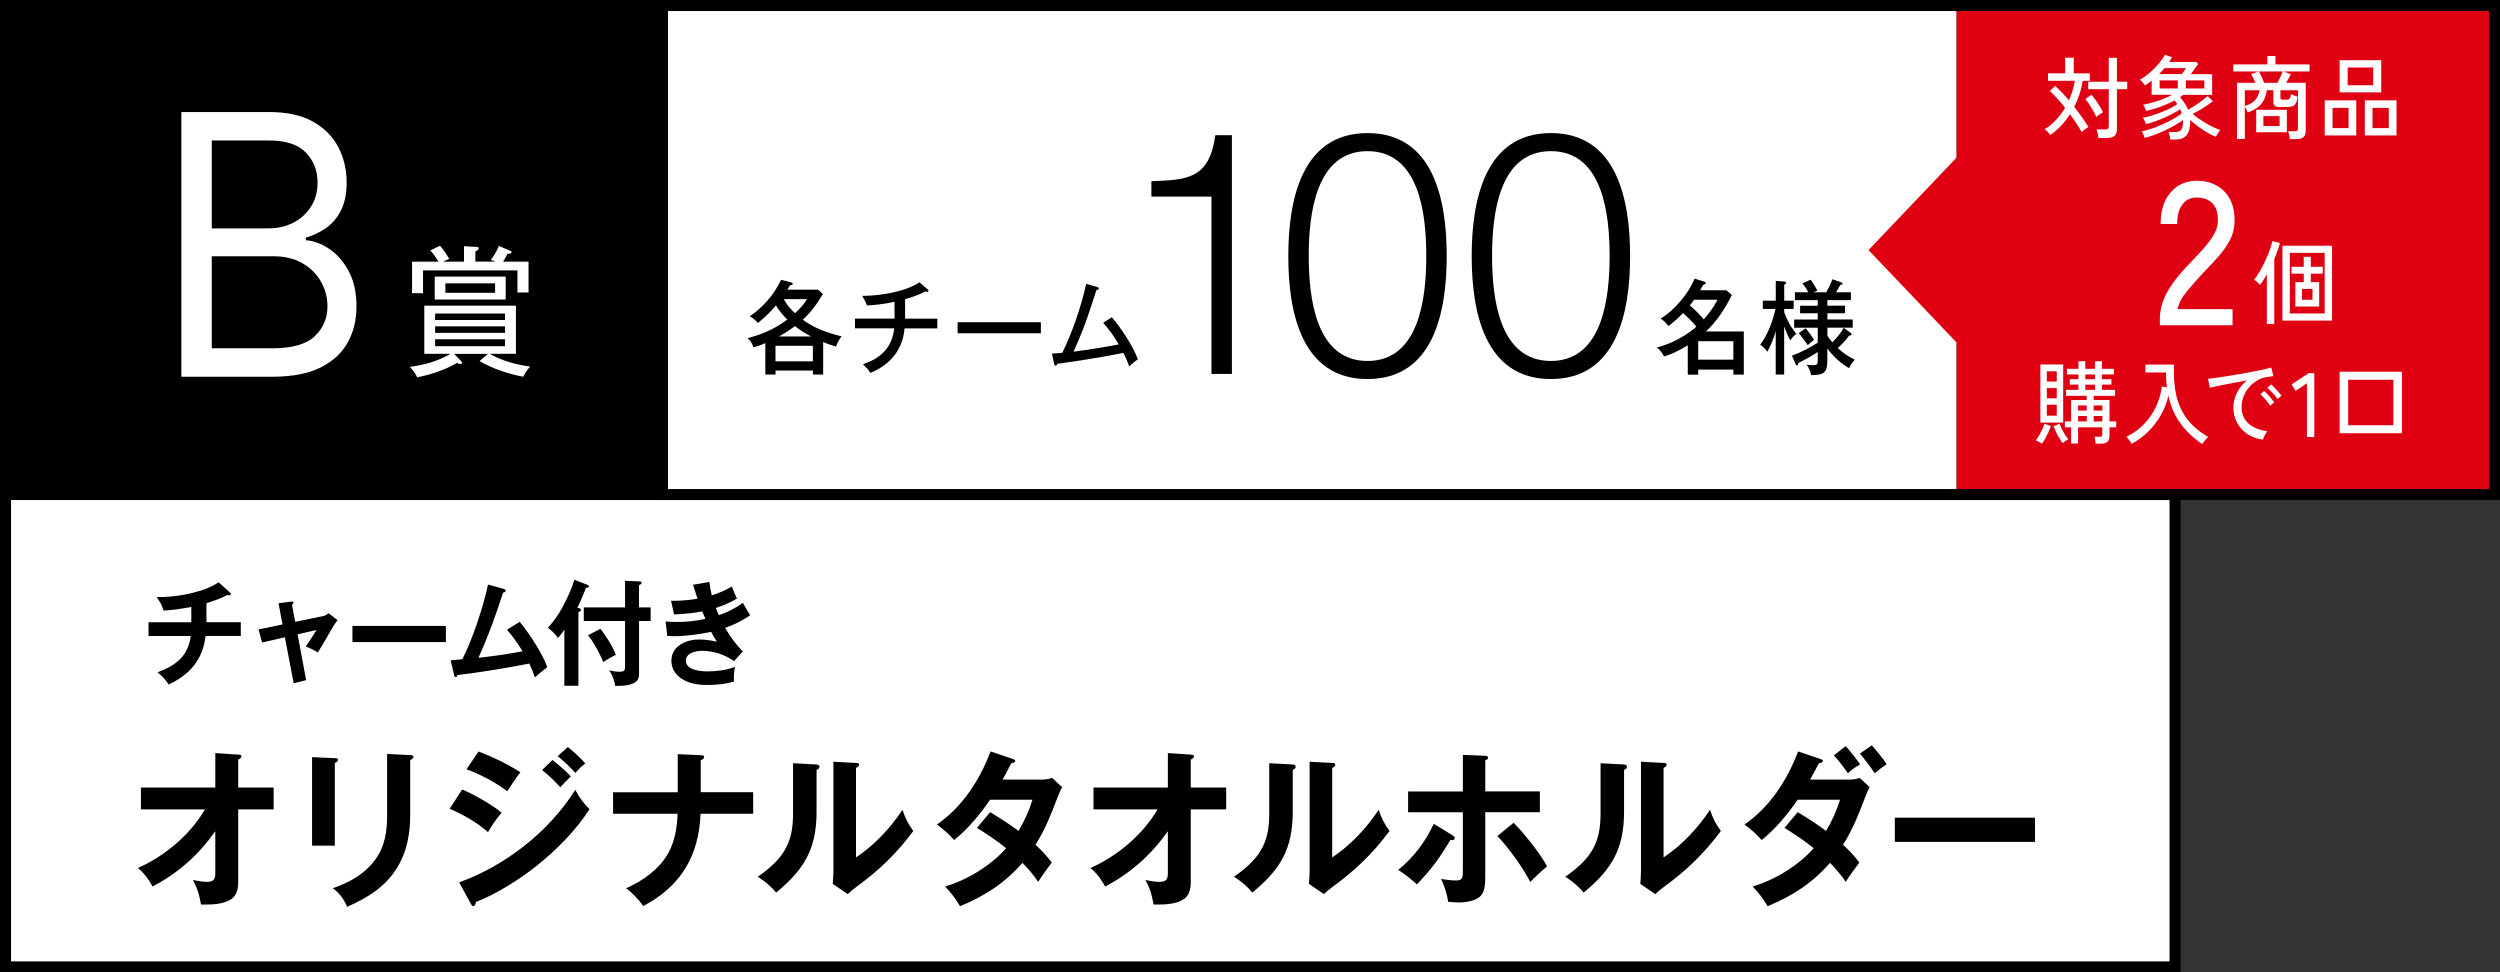
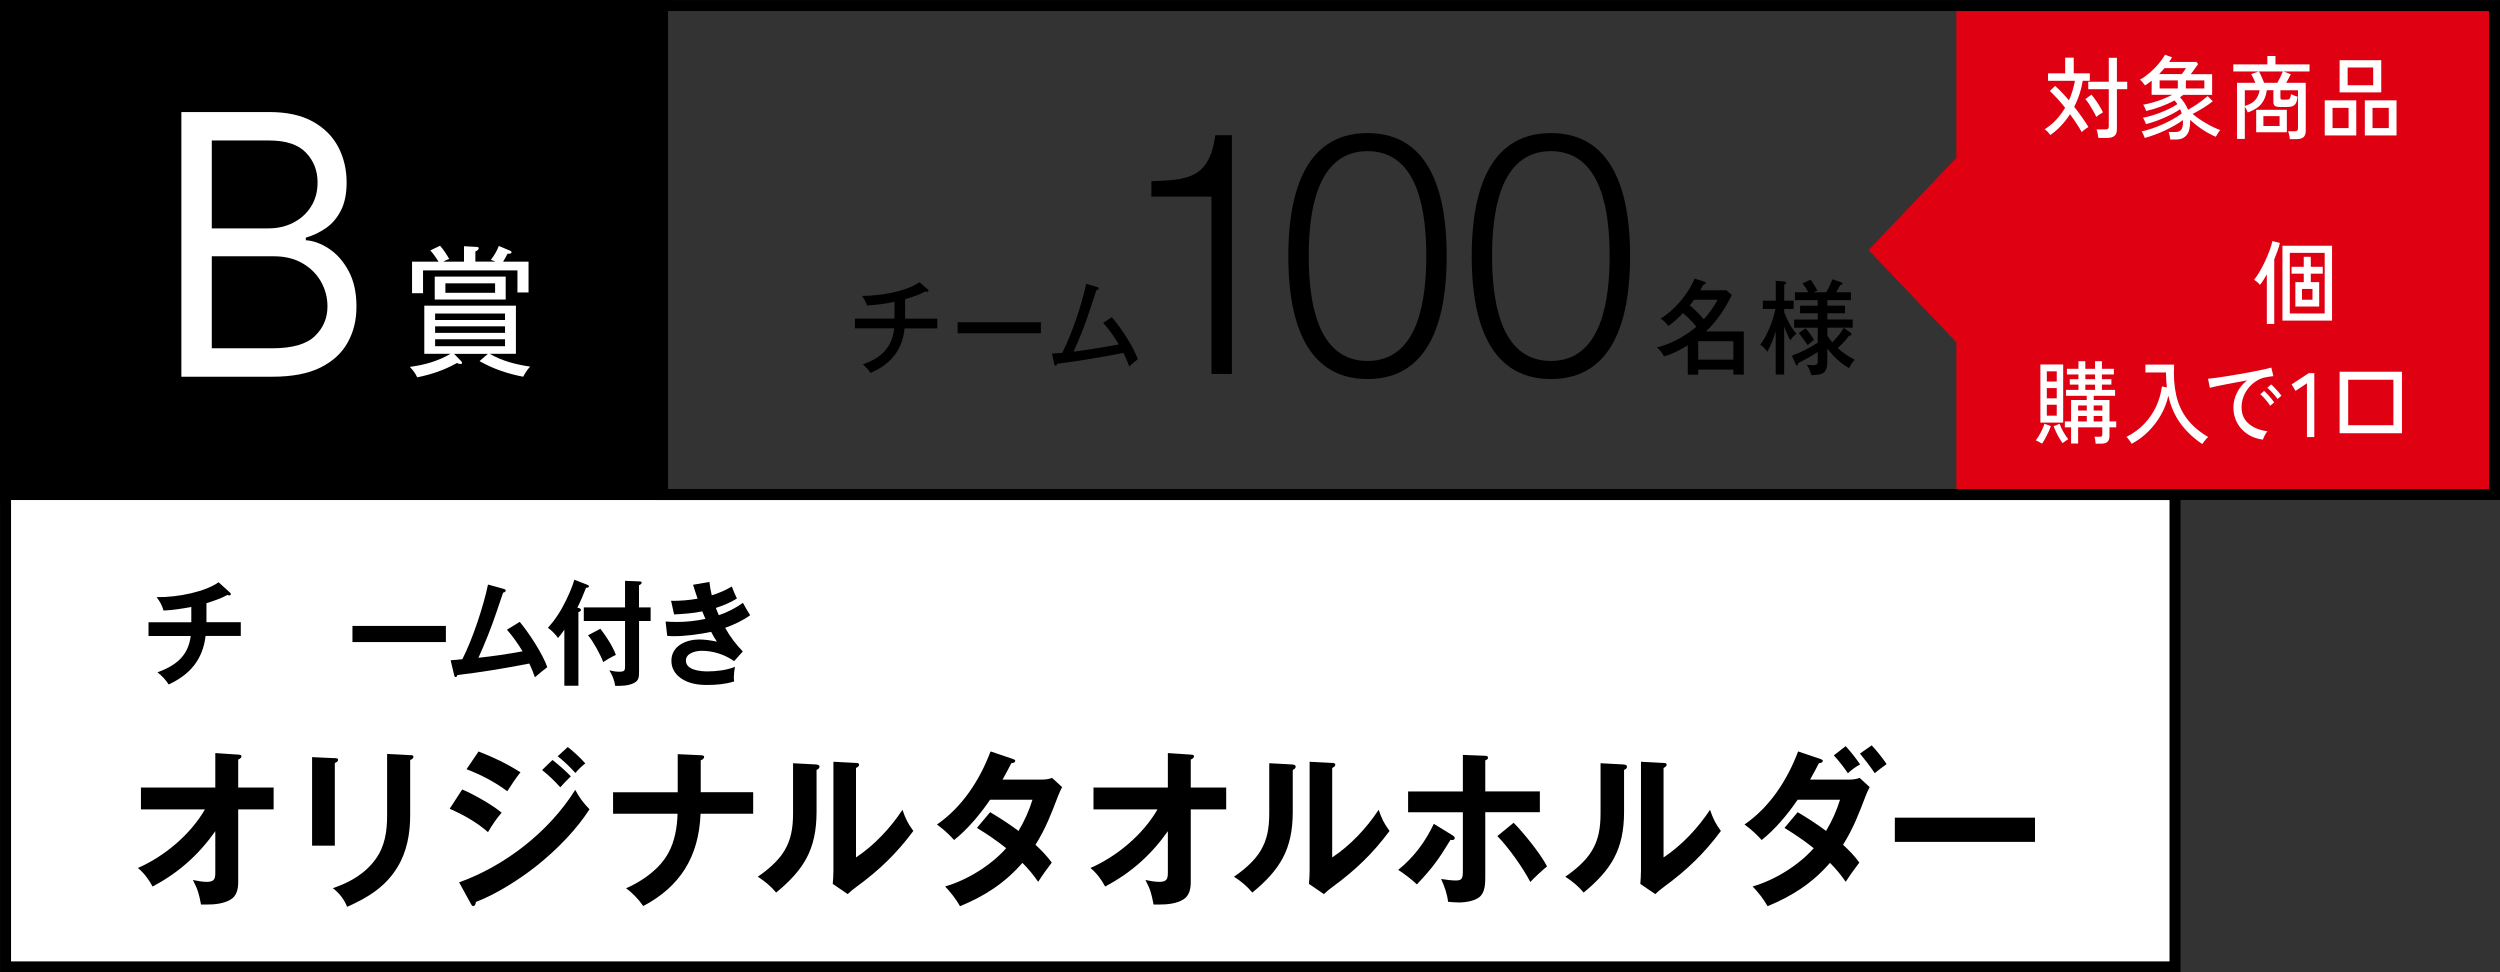
<svg xmlns="http://www.w3.org/2000/svg" id="_レイヤー_2" width="455.17" height="177.04" viewBox="0 0 455.17 177.04">
  <rect x="0" y="0" width="455.17" height="177.04" fill="#333333" stroke="none" />
  <defs>
    <style>.cls-1{fill:#df0011;}.cls-2,.cls-3{fill:#fff;}.cls-3,.cls-4{stroke-width:2px;}.cls-3,.cls-4,.cls-5{stroke:#000;stroke-miterlimit:10;}.cls-4{fill:none;}.cls-5{stroke-width:2.02px;}</style>
  </defs>
  <g id="_レイヤー_1-2">
    <rect class="cls-5" x="1.01" y="1.01" width="119.61" height="89.03" />
    <rect class="cls-3" x="1.01" y="90.04" width="394.99" height="86" />
    <path class="cls-2" d="M33.02,68.59V20.4h16.03c3.19,0,5.83.58,7.9,1.73s3.62,2.7,4.64,4.64c1.01,1.94,1.52,4.08,1.52,6.43,0,2.07-.35,3.78-1.04,5.13s-1.6,2.42-2.73,3.2c-1.13.78-2.35,1.36-3.66,1.74v.47c1.4.09,2.81.61,4.23,1.55,1.42.94,2.61,2.29,3.56,4.05s1.43,3.91,1.43,6.45-.52,4.59-1.57,6.52c-1.05,1.93-2.7,3.46-4.95,4.59-2.25,1.13-5.19,1.69-8.8,1.69h-16.57ZM38.57,41.58h10.3c1.67,0,3.18-.34,4.53-1.04,1.35-.69,2.43-1.66,3.22-2.92.8-1.25,1.2-2.73,1.2-4.42,0-2.12-.7-3.92-2.11-5.4s-3.63-2.22-6.67-2.22h-10.48v16ZM38.57,63.41h11.02c3.63,0,6.21-.74,7.74-2.22s2.29-3.28,2.29-5.4c0-1.63-.4-3.14-1.19-4.53-.79-1.39-1.92-2.5-3.38-3.34s-3.19-1.26-5.2-1.26h-11.29v16.75Z" />
    <path class="cls-2" d="M96.5,66.77c-.56.62-.85,1.08-1.24,1.82-2.71-.51-5.54-1.44-7.95-2.85l1.51-1.31h-6.14l1.29,1.33c.12.13.15.18.15.28,0,.21-.12.23-.29.23-.22,0-.44-.08-.63-.18-2.34,1.31-4.63,2.08-7.24,2.61-.32-.72-.8-1.33-1.34-1.9,2.73-.38,5-1,7.41-2.38h-4.78v-8.77h16.68v8.77h-4.75c2.27,1.33,4.8,1.95,7.34,2.33ZM84.48,47.62v-2.79l2.39.13c.17,0,.29.08.29.26,0,.23-.29.41-.61.56v1.85h3.66c-.27-.13-.56-.23-.85-.31.61-.79,1.1-1.62,1.46-2.54l2.02.85c.2.08.29.18.29.31,0,.26-.39.26-.73.26-.27.54-.46.87-.8,1.44h4.63v5.61h-2.02v-4.02h-17.19v4.15h-2v-5.74h4.83c-.49-.77-.9-1.38-1.51-2.05l1.78-.85c.63.72,1.2,1.56,1.66,2.41-.44.15-.83.33-1.07.49h3.78ZM92.07,50.36v4.18h-12.92v-4.18h12.92ZM91.95,57.08h-12.73v1.18h12.73v-1.18ZM79.22,59.41v1.2h12.73v-1.2h-12.73ZM79.22,61.77v1.26h12.73v-1.26h-12.73ZM81.09,53.31h9.05v-1.72h-9.05v1.72Z" />
    <rect class="cls-1" x="356.19" y="1.01" width="97.98" height="89.03" />
    <path class="cls-2" d="M373.29,24.59c-.09-.16-.25-.34-.46-.57s-.39-.39-.55-.49c1.49-.95,2.73-2.25,3.71-3.91-.49-.62-.98-1.2-1.47-1.73s-.92-.97-1.31-1.32l.96-.93c.4.35.81.75,1.24,1.2.42.45.85.92,1.28,1.43.24-.55.46-1.13.64-1.72.18-.6.33-1.21.45-1.84h-4.9v-1.36h3.12v-2.85h1.56v2.85h2.93v1.36h-1.29c-.14.85-.34,1.67-.6,2.47-.26.79-.58,1.55-.95,2.27.49.63.97,1.26,1.42,1.9.45.63.84,1.23,1.17,1.78-.1.04-.24.13-.4.24-.16.12-.32.24-.48.37-.16.13-.27.23-.35.31-.26-.49-.58-1.01-.95-1.57-.37-.56-.76-1.12-1.18-1.68-1.02,1.58-2.22,2.84-3.59,3.79ZM381.66,21.28c-.13-.3-.3-.65-.53-1.05-.23-.4-.47-.8-.72-1.2-.26-.4-.5-.73-.73-.99l1.1-.81c.26.31.53.65.8,1.04.27.38.52.76.74,1.14.23.38.41.73.56,1.05-.16.08-.36.2-.61.37-.25.17-.45.32-.6.46ZM382.05,25.12c-.02-.22-.07-.49-.13-.81-.07-.32-.14-.57-.21-.75h1.62c.22,0,.38-.04.47-.12s.14-.23.14-.46v-6.74h-3.74v-1.36h3.74v-4.36h1.48v4.36h1.88v1.36h-1.88v7.3c0,.54-.14.94-.43,1.19-.29.25-.73.38-1.32.38h-1.62Z" />
    <path class="cls-2" d="M395.13,25.4c-.01-.19-.05-.43-.11-.72-.06-.29-.12-.51-.17-.65h1.28c.44,0,.77-.13.99-.4s.33-.78.33-1.54v-.11s0-.08-.02-.11c-.4.3-.88.61-1.43.93-.56.32-1.15.63-1.78.93-.63.3-1.27.57-1.91.8-.64.24-1.25.43-1.83.59-.04-.16-.12-.37-.25-.63-.12-.26-.22-.45-.31-.56.56-.12,1.16-.29,1.82-.51.66-.22,1.32-.48,1.99-.78.67-.3,1.31-.62,1.92-.96.6-.34,1.13-.69,1.57-1.03-.04-.13-.09-.27-.14-.4-.05-.13-.11-.26-.16-.38-.38.28-.82.55-1.33.82-.51.27-1.05.53-1.62.78-.57.25-1.14.47-1.7.66-.56.19-1.09.35-1.57.47-.04-.16-.12-.36-.24-.61-.12-.25-.21-.44-.3-.55.46-.09.97-.21,1.54-.38.56-.17,1.13-.36,1.71-.59s1.13-.47,1.66-.73.98-.52,1.36-.79c-.07-.12-.16-.24-.25-.35-.09-.11-.18-.22-.26-.31-.77.41-1.61.78-2.51,1.12-.91.34-1.8.6-2.67.79-.02-.09-.06-.21-.13-.36-.06-.16-.13-.31-.21-.46-.07-.15-.14-.26-.21-.32.59-.1,1.2-.24,1.82-.42.63-.18,1.24-.39,1.84-.63.6-.24,1.16-.49,1.66-.75h-3.77l.02-2.58c-.2.16-.4.31-.61.46s-.41.28-.61.41c-.12-.17-.25-.34-.42-.54-.16-.19-.33-.36-.5-.51.62-.34,1.22-.77,1.81-1.28.59-.51,1.12-1.05,1.6-1.62.48-.57.86-1.11,1.14-1.63l1.29.45c-.07.14-.16.29-.25.43s-.19.29-.28.43h4.98l.3.38c-.19.25-.4.55-.64.89s-.47.66-.7.96h3.89v3.76h-5.26c-.08.08-.18.15-.28.22-.1.07-.2.14-.31.21.3.33.58.69.84,1.08s.46.79.63,1.21c.49-.29,1.07-.65,1.72-1.08.65-.44,1.27-.91,1.84-1.42l.95.94c-.51.41-1.1.82-1.76,1.23-.66.41-1.3.77-1.92,1.09.76.62,1.58,1.19,2.48,1.71.9.53,1.75.93,2.55,1.22-.16.18-.31.38-.45.62-.14.24-.26.44-.36.6-.79-.33-1.59-.76-2.41-1.3-.82-.54-1.57-1.13-2.25-1.78v.21c0,1.2-.22,2.07-.67,2.59-.45.52-1.08.79-1.9.79h-1.1ZM393.09,13.49h4.15c.12-.15.24-.33.38-.52s.26-.38.38-.57h-3.91c-.32.38-.65.74-.99,1.09ZM393.2,16.11h3.31v-1.47h-3.31v1.47ZM397.98,16.11h3.36v-1.47h-3.36v1.47Z" />
    <path class="cls-2" d="M416.9,25.34c-.01-.2-.05-.45-.11-.75-.06-.3-.13-.53-.21-.69h1.21c.21,0,.36-.04.46-.12s.14-.23.14-.44v-6.91h-3.2v1.36c0,.14.03.24.09.29.06.05.19.07.39.07h.55c.2,0,.36-.02.47-.06.12-.04.21-.13.27-.27.06-.14.12-.37.16-.68.14.08.33.16.57.25.24.09.45.16.63.22-.06.52-.17.91-.31,1.18s-.34.45-.61.55-.61.14-1.06.14h-1.12c-.54,0-.89-.07-1.06-.22s-.25-.38-.25-.7v-2.14h-1.2c-.12.97-.43,1.79-.95,2.44-.51.66-1.36,1.2-2.52,1.62-.06-.18-.14-.36-.24-.56-.1-.2-.2-.37-.29-.5v5.88h-1.42v-10.22h3.34c-.12-.29-.24-.58-.38-.87-.14-.29-.26-.53-.38-.72l1.36-.48h-4.62v-1.29h6.2v-1.52h1.48v1.52h6.2v1.29h-4.75l1.34.5c-.11.22-.23.47-.39.76s-.3.56-.45.81h3.56v8.75c0,.52-.14.9-.41,1.14-.27.24-.69.36-1.26.36h-1.25ZM408.71,19.29c.83-.24,1.45-.59,1.87-1.05.42-.46.69-1.06.83-1.81h-2.7v2.87ZM410.78,24.08v-4.09h5.58v4.09h-5.58ZM412.23,15.08h2.41c.18-.32.36-.68.55-1.07.19-.39.34-.73.44-1h-4.35c.15.25.31.58.49.98.18.4.33.76.46,1.09ZM412.09,22.94h2.95v-1.79h-2.95v1.79Z" />
    <path class="cls-2" d="M423.26,24.66v-6.39h5.74v6.39h-5.74ZM424.68,23.32h2.92v-3.68h-2.92v3.68ZM425.97,16.82v-5.86h7.58v5.86h-7.58ZM427.43,15.52h4.65v-3.23h-4.65v3.23ZM430.56,24.66v-6.39h5.77v6.39h-5.77ZM431.96,23.32h2.96v-3.68h-2.96v3.68Z" />
    <path class="cls-2" d="M371.79,80.78c-.08-.05-.2-.12-.35-.21-.15-.08-.29-.16-.44-.24-.15-.08-.27-.13-.36-.15.2-.24.4-.54.61-.89.21-.35.39-.71.57-1.09.17-.38.31-.73.4-1.04l1.17.41c-.11.34-.25.71-.43,1.1s-.38.77-.58,1.14c-.2.37-.39.69-.58.95ZM371.49,76.94v-10.58h4.15v10.58h-4.15ZM372.66,69.47h1.81v-1.86h-1.81v1.86ZM372.66,72.52h1.81v-1.87h-1.81v1.87ZM372.66,75.68h1.81v-1.99h-1.81v1.99ZM375.53,80.68c-.18-.24-.37-.54-.58-.89s-.41-.72-.59-1.11c-.18-.39-.34-.75-.46-1.09l1.1-.43c.15.47.37.97.68,1.49.3.52.6.96.88,1.31-.14.08-.31.19-.53.35-.22.15-.38.28-.5.38ZM381.55,80.78c-.02-.19-.05-.4-.08-.65-.03-.24-.07-.45-.13-.61h.95c.21,0,.34-.03.39-.1s.08-.19.08-.38v-1.24h-4.4v2.96h-1.28v-2.96h-1.14v-1.08h1.14v-3.89h2.85v-.76h-3.78v-1.09h2.27v-.95h-1.58v-.99h1.58v-.86h-2.1v-1.03h2.1v-1.39h1.25v1.39h1.77v-1.39h1.25v1.39h2.18v1.03h-2.18v.86h1.73v.99h-1.73v.95h2.4v1.09h-3.89v.76h2.87v3.89h1.23v1.08h-1.23v1.56c0,.5-.12.86-.36,1.08-.24.23-.63.34-1.15.34h-.99ZM378.36,74.75h1.58v-.93h-1.58v.93ZM378.36,76.73h1.58v-.99h-1.58v.99ZM379.67,69.04h1.77v-.86h-1.77v.86ZM379.67,70.98h1.77v-.95h-1.77v.95ZM381.19,74.75h1.58v-.93h-1.58v.93ZM381.19,76.73h1.58v-.99h-1.58v.99Z" />
    <path class="cls-2" d="M400.94,80.83c-1.56-1.04-2.86-2.27-3.92-3.7-1.06-1.43-1.8-3.13-2.23-5.09-.27,1.24-.73,2.41-1.36,3.52-.63,1.11-1.4,2.11-2.3,3.01-.9.89-1.91,1.64-3.03,2.24-.09-.19-.24-.41-.43-.67-.19-.26-.37-.46-.51-.6,1.28-.65,2.37-1.45,3.26-2.39s1.61-1.99,2.14-3.14c.53-1.15.89-2.37,1.06-3.65l.9.17c-.05-.43-.09-.87-.12-1.32s-.04-.92-.04-1.39h-3.75v-1.44h5.23c-.12,2.09.01,3.94.38,5.57.37,1.62,1.02,3.06,1.97,4.31.95,1.25,2.23,2.35,3.85,3.3-.1.08-.23.2-.37.36s-.28.33-.41.5c-.13.17-.24.32-.32.46Z" />
    <path class="cls-2" d="M411.99,80.04c-1.05-.13-1.98-.46-2.78-.99-.8-.53-1.43-1.21-1.89-2.05-.46-.84-.69-1.78-.69-2.82,0-.55.09-1.12.27-1.71.18-.59.45-1.17.83-1.73s.84-1.06,1.4-1.49c-.65.12-1.31.25-1.99.37s-1.32.25-1.95.37-1.18.23-1.68.34c-.49.1-.88.2-1.17.27l-.33-1.64c.35-.03.82-.09,1.42-.17.6-.08,1.27-.18,2.02-.3.75-.12,1.52-.25,2.32-.39.8-.14,1.57-.28,2.32-.42.75-.14,1.42-.28,2.02-.41s1.07-.25,1.42-.35l.38,1.56c-.14.01-.32.03-.54.07-.23.03-.48.07-.76.12-.6.1-1.17.31-1.71.64-.54.33-1.02.74-1.44,1.23-.42.5-.75,1.06-.99,1.68s-.35,1.28-.35,1.96c0,.87.21,1.61.63,2.22.42.61.99,1.08,1.7,1.43.71.35,1.5.58,2.37.69-.17.2-.33.45-.49.76-.16.31-.26.56-.32.76ZM413.32,73.88c-.14-.23-.31-.48-.52-.75-.21-.26-.43-.52-.65-.76-.23-.24-.43-.44-.62-.6l.69-.6c.17.14.37.34.62.6.24.26.47.53.7.8.23.28.4.51.53.7l-.74.6ZM414.66,72.65c-.14-.22-.32-.46-.54-.72-.22-.26-.45-.51-.68-.74-.23-.24-.44-.43-.63-.59l.69-.61c.17.13.38.33.62.59s.49.52.72.79c.23.26.41.49.54.68l-.73.61Z" />
    <path class="cls-2" d="M420.02,79.57v-9.79l-2.08,1.39-.71-1.19,3.11-2.04h1.02v11.63h-1.34Z" />
    <path class="cls-2" d="M425.97,78.88v-11.2h11.35v11.2h-11.35ZM427.53,77.42h8.23v-8.28h-8.23v8.28Z" />
-     <path class="cls-2" d="M393.24,59.21v-1.04c0-1.84.5-3.6,1.51-5.29,1-1.69,2.46-3.49,4.38-5.4.8-.82,1.55-1.63,2.25-2.44.7-.81,1.27-1.61,1.72-2.4.45-.79.69-1.57.71-2.31.05-1.47-.27-2.56-.96-3.28-.69-.72-1.66-1.08-2.91-1.08-1.09,0-1.95.42-2.59,1.25-.64.83-.96,2.02-.96,3.56h-3.01c0-2.43.61-4.35,1.83-5.76,1.22-1.4,2.8-2.11,4.74-2.11,1.37,0,2.58.29,3.64.88,1.05.58,1.87,1.43,2.45,2.55.58,1.12.85,2.47.8,4.06-.02,1.17-.3,2.25-.82,3.26-.52,1.01-1.19,1.98-2.02,2.93-.83.95-1.75,1.94-2.77,2.98-1.14,1.22-2.17,2.39-3.1,3.52-.93,1.13-1.48,2.19-1.65,3.19h10v2.94h-13.23Z" />
    <path class="cls-2" d="M412.72,58.98v-9.03c-.21.38-.42.73-.63,1.05-.21.33-.42.62-.63.87-.11-.15-.27-.33-.5-.52-.23-.19-.41-.33-.56-.42.34-.41.68-.91,1.03-1.51.35-.6.67-1.23.99-1.9.31-.67.58-1.32.81-1.95.23-.64.4-1.2.5-1.68l1.37.35c-.11.44-.25.92-.43,1.43-.18.51-.38,1.03-.6,1.55v11.76h-1.36ZM415.56,58.37v-13.63h9.03v13.63h-9.03ZM416.9,57.07h6.35v-11.03h-6.35v11.03ZM417.91,55.81v-4.44h1.53v-1.54h-2.22v-1.26h2.22v-1.82h1.28v1.82h2.18v1.26h-2.18v1.54h1.53v4.44h-4.34ZM419.12,54.57h1.91v-1.96h-1.91v1.96Z" />
-     <rect class="cls-2" x="120.62" y="1.01" width="235.57" height="89.03" />
    <polygon class="cls-1" points="372.17 45.53 356.19 62.32 340.2 45.53 356.19 28.73 372.17 45.53" />
    <rect class="cls-4" x="120.62" y="1.01" width="333.55" height="89.03" />
    <path d="M209.64,32.99c6.5-.25,10.52-.37,11.64-8.38h3.01v43.47h-3.72v-32.29h-10.94v-2.79Z" />
    <path d="M263.4,46.59c0,10.18-2.36,22.42-14.42,22.42s-14.42-12.23-14.42-22.36,2.36-22.42,14.42-22.42,14.42,12.23,14.42,22.36ZM238.28,46.59c0,7.58,1.24,19.13,10.7,19.13s10.7-11.55,10.7-19.13-1.24-19.07-10.7-19.07-10.7,11.55-10.7,19.07Z" />
    <path d="M296.79,46.59c0,10.18-2.36,22.42-14.42,22.42s-14.42-12.23-14.42-22.36,2.36-22.42,14.42-22.42,14.42,12.23,14.42,22.36ZM271.66,46.59c0,7.58,1.24,19.13,10.7,19.13s10.7-11.55,10.7-19.13-1.24-19.07-10.7-19.07-10.7,11.55-10.7,19.07Z" />
    <path d="M306.42,57.01c-.92.95-1.58,1.55-2.66,2.35-.41-.58-.83-.97-1.42-1.36,2.39-1.36,5.16-4.62,6.19-7.27l1.74.54c.18.06.3.15.3.24,0,.19-.18.26-.48.37-.18.34-.35.65-.55.97h4.77l1.01.86c-1.28,2.54-2.68,4.72-4.73,6.64h6.9v7.85h-1.9v-.91h-6.4v.93h-1.9v-5.35c-1.31.82-2.85,1.6-4.33,2.03-.25-.6-.82-1.25-1.29-1.64,2.55-.63,5.16-2.03,7.18-3.77-.71-.91-1.56-1.73-2.43-2.48ZM312.7,54.57h-4.26c-.25.35-.5.67-.78,1.03.9.76,1.76,1.62,2.54,2.54.97-1.08,1.84-2.24,2.5-3.56ZM315.59,62.12h-6.4v3.36h6.4v-3.36Z" />
    <path d="M327.07,60.8c-.46.3-.8.67-1.1,1.16-.42-.67-.82-1.66-1.13-2.52v8.75h-1.54v-7.89c-.39,1.32-.85,2.55-1.53,3.75-.44-.62-.69-.86-1.29-1.29,1.4-1.9,2.27-4.2,2.77-6.51h-2.3v-1.51h2.36v-3.6l1.54.11s.37.08.37.26c0,.13-.13.21-.37.32v2.91h1.72v1.51h-1.72v.6c.53,1.45,1.24,2.8,2.23,3.95ZM332.71,55.65h3.21v1.38h-3.21v1.14h4.61v1.49h-4.61v1.46c.27.43.57.82.9,1.21.76-.78,1.56-1.68,2.07-2.65l1.26.91c.11.08.16.17.16.3,0,.21-.28.21-.44.21-.55.82-1.33,1.6-2.06,2.26,1.12,1.03,1.79,1.45,3.1,2.14-.44.45-.78.93-1.03,1.53-1.51-.82-2.91-2.18-3.97-3.58v2.26c0,2.41-.94,2.55-2.94,2.59-.18-.71-.39-1.34-.83-1.9.37.06.78.09,1.17.09.8,0,.85-.26.85-.8v-1.6c-1.13.75-2.32,1.4-3.53,2.01-.07.3-.11.43-.25.43s-.21-.15-.28-.32l-.64-1.45c1.7-.65,3.16-1.36,4.7-2.37v-2.72h-4.29v-1.49h4.29v-1.14h-3.21v-1.38h3.21v-1.01h-4.15v-1.44h2.43c-.32-.62-.64-1.08-1.06-1.62l1.51-.67c.51.76.78,1.21,1.22,1.99l-.75.3h2.34c.44-.75.83-1.53,1.13-2.37l1.63.56c.11.04.21.17.21.28,0,.13-.12.17-.41.21-.23.45-.5.89-.76,1.32h2.7v1.44h-4.29v1.01ZM330.28,61.88c-.51.39-.71.54-1.15.97-.39-.63-1.15-1.62-1.63-2.2l1.24-.89c.51.58,1.15,1.45,1.54,2.13Z" />
-     <path d="M153.22,61.23c-.39.52-.82,1.25-1.01,1.87-.8-.22-1.56-.49-2.34-.82v5.91h-1.86v-.73h-6.81v.73h-1.86v-5.72c-.69.32-1.42.56-2.15.78-.27-.75-.5-1.16-1.08-1.68,2.78-.75,4.88-1.64,7.23-3.39-.75-.73-1.53-1.68-2.07-2.57-.99,1.17-1.56,1.75-3.26,3.19-.5-.52-.9-.86-1.51-1.23,1.15-.71,2.45-1.92,3.35-2.98.96-1.12,1.72-2.31,2.36-3.65l1.79.46c.21.06.34.13.34.26,0,.17-.18.22-.51.3-.12.21-.35.58-.5.78h5.6l.89.78c-.99,1.73-2.2,3.36-3.67,4.7,2.18,1.57,4.52,2.39,7.07,3.02ZM148,62.96h-6.81v2.83h6.81v-2.83ZM141.82,61.26h5.87c-1.03-.54-2.04-1.16-2.96-1.88-1.03.76-1.81,1.27-2.91,1.88ZM146.92,54.46h-4.22c.53,1.01,1.22,1.79,2.02,2.57.8-.71,1.68-1.62,2.2-2.57Z" />
    <path d="M164.78,58.02h5.87v1.77h-5.96c-.16,2.07-.96,4.03-2.36,5.52-1.12,1.19-2.38,1.94-3.83,2.59-.39-.58-.75-.97-1.38-1.57,1.56-.58,2.92-1.21,4.06-2.54.99-1.16,1.45-2.48,1.63-4.01h-7.15v-1.77h7.2v-3.06c-1.65.36-3.32.58-5,.67-.35-.88-.55-1.21-.89-1.75,3.1,0,7.8-.69,10.43-2.48l1.53,1.32c.09.07.11.13.11.21,0,.15-.12.22-.25.22-.11,0-.19-.04-.28-.09-1.1.6-2.52,1.08-3.72,1.42v3.54Z" />
    <path d="M189.51,58.67v2.01h-15.16v-2.01h15.16Z" />
    <path d="M203.69,62.7c-.8-1.36-1.76-2.74-2.84-3.93l1.58-1.01c1.56,1.77,3.97,5.41,4.73,7.65-.46.34-1.17.91-1.56,1.32-.32-.88-.64-1.66-1.06-2.48-3.24.65-7.94,1.45-12.06,1.99-.07.22-.14.34-.28.34-.18,0-.21-.13-.27-.34l-.41-1.86c.55-.02,1.33-.08,1.88-.13,1.79-3.58,3.51-8.63,4.36-12.57l1.95.56c.21.06.34.13.34.26,0,.19-.16.26-.43.32-.3.9-.6,1.81-.92,2.82-.87,2.72-1.97,5.65-3.25,8.39,2.64-.34,6.37-.95,8.23-1.32Z" />
    <path d="M37.59,113.28h6.25v2.5h-6.41c-.51,4.41-2.96,7.1-6.72,8.84-.65-.97-1.14-1.49-2.03-2.21,3.19-1.2,5.56-2.83,6.05-6.62h-7.69v-2.5h7.79v-2.79c-1.68.33-3.35.58-5.05.66-.28-.95-.69-1.68-1.26-2.44,4.04.06,8.97-1.05,11.28-2.71l2.01,1.82c.18.17.22.23.22.33,0,.15-.12.25-.28.25-.12,0-.22-.04-.32-.1-1.2.66-2.54,1.1-3.84,1.51v3.48Z" />
-     <path d="M50.7,109.83l2.33-.29c.12-.02.14-.02.18-.02.12,0,.24.04.24.23,0,.1-.12.25-.28.37l.57,3.1,5.11-1.06c.36-.06.71-.27.95-.54l1.66,1.3c-.33.39-.89,1.24-1.3,1.99-.65,1.16-1.44,2.52-2.29,3.89-.59-.39-1.54-.85-2.19-1.12.63-.89,1.36-1.99,1.95-2.98l-3.45.79,1.56,8.34-2.27.56-1.6-8.36-4.16.95-.63-2.38,4.36-.91-.73-3.87Z" />
    <path d="M81.18,113.96v2.94h-17.01v-2.94h17.01Z" />
    <path d="M95.14,118.58c-.83-1.37-1.75-2.69-2.84-3.93l2.33-1.43c1.6,1.92,4.22,5.88,5.01,8.25-.53.39-1.77,1.41-2.25,1.84-.29-.85-.63-1.7-1.02-2.5-4.79.93-9.13,1.63-13.09,2.09-.04.17-.12.37-.3.37-.14,0-.22-.04-.3-.37l-.63-2.69c.61-.04,1.56-.12,2.13-.19,1.81-3.5,3.86-9.66,4.67-13.59l2.86.79c.14.04.36.1.36.29,0,.27-.28.35-.47.39-.47,1.35-.69,1.99-1.18,3.48-.93,2.77-2.11,5.73-3.31,8.38,2.68-.29,5.38-.68,8.04-1.18Z" />
    <path d="M105.41,110.72c.24.06.35.12.35.33,0,.23-.18.31-.45.39v13.41h-2.56v-10.2c-.36.54-.73,1.03-1.16,1.51-.43-.66-1.2-1.41-1.83-1.86,1.5-1.68,2.41-3.15,3.39-5.19.55-1.16,1.07-2.34,1.42-3.56l2.29.89c.16.06.37.14.37.31,0,.23-.37.27-.53.27-.49,1.24-.99,2.44-1.58,3.62l.3.08ZM118.46,110.59v2.48h-2.11v9.31c0,.89-.06,1.53-.89,1.96-1.04.54-2.33.54-3.45.54-.14-.99-.53-2.01-1.08-2.83.59.13,1.2.25,1.81.25,1,0,1.06-.25,1.06-.99v-8.24h-7.51v-2.48h7.51v-4.84l2.58.1c.3.02.45.06.45.23,0,.14-.12.31-.49.48v4.03h2.11ZM112.13,119.24c-.81.37-1.58.81-2.31,1.3-.45-1.28-1.89-3.89-2.76-4.88l2.25-1.18c1.01,1.28,2.25,3.19,2.82,4.76Z" />
    <path d="M126.18,106.47l2.98-.52c.1.85.22,1.61.43,2.44,1.3-.41,2.46-.89,3.65-1.61.32.85.59,1.49.93,2.19-1.22.77-2.48,1.26-3.84,1.72.18.48.38.93.55,1.32,1.5-.5,3.09-1.32,4.38-2.25.34.64.89,1.57,1.32,2.25-1.38,1.01-2.96,1.72-4.55,2.3.89,1.61,1.95,3,3.21,4.3l-1.58,1.76c-1.7-1.2-3.82-1.88-5.88-1.88-1.02,0-2.9.37-2.9,1.78,0,1.76,2.7,1.97,3.9,1.97,1.6,0,3.53-.21,5.03-.83-.12.64-.2,1.3-.2,1.94,0,.25.02.48.06.72-1.6.5-3.27.64-4.93.64s-3.35-.23-4.79-1.24c-1.06-.77-1.71-1.8-1.71-3.17,0-2.77,2.8-3.87,5.03-3.87,1.08,0,2.19.17,3.25.39-.45-.66-.67-1.06-1.04-1.78-2.01.43-4.69.79-6.74.79-.43,0-.85-.02-1.26-.06l-.3-2.61c.59.04,1.36.08,2.05.08,1.75,0,3.47-.19,5.2-.56-.16-.35-.37-.87-.57-1.37-1.62.35-3.47.47-5.13.56l-.55-2.48c1.68.02,3.15-.1,4.83-.39-.28-.79-.57-1.7-.83-2.54Z" />
    <path d="M27.79,161.42c-.68-1.27-1.6-2.52-2.69-3.39,4.73-2.05,9.55-6.03,12.21-10.66h-11.65v-3.98h13.54v-6.28l4.17.28c.38.03.59.06.59.31,0,.31-.36.5-.59.59v5.09h6.45v3.98h-6.45v13.23c0,1.21-.24,2.45-1.3,3.14-1.33.84-3.05.96-4.58.96h-.89c-.41-2.08-.53-2.61-1.48-4.47.89.19,1.8.34,2.54.34,1.51,0,1.54-.71,1.54-1.86v-7.36c-3.13,4.41-6.74,7.58-11.41,10.07Z" />
    <path d="M60.96,138.03c.44.03.59.06.59.31,0,.22-.18.4-.59.59v15.04h-4.14v-16.12l4.14.19ZM74.68,137.47c.44.03.59.09.59.31,0,.34-.33.5-.59.59v10.07c0,3.32-.59,6.65-2.34,9.48-2.19,3.6-5.47,5.56-9.14,7.18-.56-1.4-1.45-2.52-2.6-3.39,3.02-1.03,5.83-2.58,7.78-5.28,1.71-2.36,2.1-5.09,2.1-7.95v-11.21l4.2.22Z" />
    <path d="M91.33,147.97c-.86.96-1.83,2.39-2.48,3.54-2.07-1.83-4.5-3.17-6.98-4.26l2.28-3.51c1.86.75,5.65,2.89,7.19,4.23ZM104.73,143.8c.71,1.37,1.54,2.46,2.6,3.54-2.28,3.57-5.77,7.21-9.49,10.19-3.05,2.45-7.48,5.28-11.18,6.68-.09.43-.18.75-.5.75-.15,0-.24-.06-.44-.43l-2.13-3.88c8.28-2.98,16.32-9.13,21.14-16.84ZM94.76,140.61c-.59.71-1.89,2.61-2.4,3.45-2.28-1.71-4.82-3.01-7.42-4.01l2.19-3.23c2.78,1.09,5.09,2.18,7.63,3.79ZM100.59,138.37c.98.75,2.51,2.08,3.34,2.98-.62.59-1.39,1.37-1.92,1.99-1.01-1.12-2.13-2.21-3.31-3.14l1.89-1.83ZM103.37,136.01c.92.68,2.45,2.11,3.19,2.98-.65.5-1.3,1.15-1.8,1.74-.98-1.09-2.07-2.14-3.22-3.04l1.83-1.68Z" />
    <path d="M123.38,137.31l4.2.19c.5.03.62.13.62.31,0,.34-.38.53-.62.62v5.81h9.55v3.91h-9.58c-.3,7.86-3.76,13.3-10.44,16.81-.83-1.21-1.95-2.39-3.13-3.23,2.96-1.3,6.09-3.45,7.72-6.46,1.15-2.08,1.6-4.69,1.66-7.11h-11.74v-3.91h11.77v-6.93Z" />
    <path d="M148.52,139.18c.44.03.68.13.68.4,0,.34-.3.5-.53.59v7.61c0,6.9-2.34,10.59-7.36,14.73-.95-1.15-2.04-2.05-3.34-2.89,1.77-1.21,3.7-2.83,4.82-4.69,1.21-1.99,1.6-4.1,1.6-6.87v-9.1l4.14.22ZM155.85,138.9c.41.03.56.09.56.34s-.18.37-.56.59v16.28c3.28-2.17,6.24-5.31,8.46-8.67.56,1.62.98,2.49,1.98,3.85-3.02,4.07-6.18,7.11-10.26,10.1-.77.56-1.06.81-1.69,1.4l-2.72-1.86c.06-.71.12-1.65.12-2.45v-19.79l4.11.22Z" />
    <path d="M191.5,157.04c-.8,1.03-1.77,2.39-2.48,3.51-.89-1.27-1.77-2.36-2.87-3.45-3.25,3.73-6.92,6.06-11.36,7.89-.8-1.4-1.63-2.42-2.72-3.6,3.9-1.09,8.37-3.82,11.12-6.96-1.69-1.37-3.46-2.55-5.32-3.7l2.4-2.86c1.77,1.06,3.52,2.17,5.17,3.42,1.09-1.86,1.89-3.6,2.54-5.68h-7.72c-1.8,2.64-4.08,5.37-6.54,7.33-1.12-1.21-1.8-1.83-3.13-2.83,4.58-3.14,7.78-8.05,9.76-13.3l3.96,1.34c.38.13.53.19.53.37,0,.28-.21.37-.71.44-.5.99-1.04,1.99-1.6,2.98h7.04c.71,0,1.3-.06,1.98-.31l1.83,1.68c-.33.62-.41.81-.74,1.62-1.27,3.32-2.25,5.9-4.11,8.88,1.15,1.06,2.04,1.99,2.96,3.23Z" />
    <path d="M201.22,161.42c-.68-1.27-1.6-2.52-2.69-3.39,4.73-2.05,9.55-6.03,12.21-10.66h-11.65v-3.98h13.54v-6.28l4.17.28c.38.03.59.06.59.31,0,.31-.36.5-.59.59v5.09h6.45v3.98h-6.45v13.23c0,1.21-.24,2.45-1.3,3.14-1.33.84-3.05.96-4.58.96h-.89c-.41-2.08-.53-2.61-1.48-4.47.89.19,1.8.34,2.54.34,1.51,0,1.54-.71,1.54-1.86v-7.36c-3.13,4.41-6.74,7.58-11.41,10.07Z" />
    <path d="M235.22,139.18c.44.03.68.13.68.4,0,.34-.3.5-.53.59v7.61c0,6.9-2.34,10.59-7.36,14.73-.95-1.15-2.04-2.05-3.34-2.89,1.77-1.21,3.7-2.83,4.82-4.69,1.21-1.99,1.6-4.1,1.6-6.87v-9.1l4.14.22ZM242.55,138.9c.41.03.56.09.56.34s-.18.37-.56.59v16.28c3.28-2.17,6.24-5.31,8.46-8.67.56,1.62.98,2.49,1.98,3.85-3.02,4.07-6.18,7.11-10.26,10.1-.77.56-1.06.81-1.69,1.4l-2.72-1.86c.06-.71.12-1.65.12-2.45v-19.79l4.11.22Z" />
    <path d="M264.48,152.1c.3.19.38.31.38.5,0,.25-.24.34-.44.34-.12,0-.21,0-.33-.03-2.19,3.6-3.25,5.06-6.12,8.11-1.06-.99-2.19-1.86-3.4-2.64,2.78-2.24,4.94-5.09,6.48-8.39l3.43,2.11ZM266.34,137.44l3.93.16c.24,0,.65,0,.65.37,0,.22-.18.34-.5.47v5.65h9.94v3.79h-9.94v11.74c0,1.15-.03,2.58-.8,3.45-.83.96-2.78,1.24-3.96,1.24-.65,0-1.39-.06-2.01-.12-.18-1.49-.65-2.8-1.27-4.16.77.13,1.89.28,2.66.28,1.3,0,1.3-.5,1.3-2.17v-10.25h-9.97v-3.79h9.97v-6.65ZM281.66,157.75c-.95.78-2.19,1.93-3.04,2.83-1.33-2.58-3.99-6.31-6-8.36l2.96-2.42c1.8,1.8,4.94,5.69,6.09,7.95Z" />
    <path d="M295.54,139.18c.44.03.68.13.68.4,0,.34-.3.5-.53.59v7.61c0,6.9-2.34,10.59-7.36,14.73-.95-1.15-2.04-2.05-3.34-2.89,1.77-1.21,3.7-2.83,4.82-4.69,1.21-1.99,1.6-4.1,1.6-6.87v-9.1l4.14.22ZM302.88,138.9c.41.03.56.09.56.34s-.18.37-.56.59v16.28c3.28-2.17,6.24-5.31,8.46-8.67.56,1.62.98,2.49,1.98,3.85-3.02,4.07-6.18,7.11-10.26,10.1-.77.56-1.06.81-1.69,1.4l-2.72-1.86c.06-.71.12-1.65.12-2.45v-19.79l4.11.22Z" />
    <path d="M338.53,157.04c-.8,1.03-1.77,2.39-2.48,3.51-.89-1.27-1.77-2.36-2.87-3.45-3.25,3.73-6.92,6.06-11.36,7.89-.8-1.4-1.63-2.42-2.72-3.6,3.9-1.09,8.37-3.82,11.12-6.96-1.69-1.37-3.49-2.55-5.32-3.7l2.4-2.86c1.77,1.06,3.52,2.17,5.17,3.42,1.09-1.86,1.89-3.6,2.54-5.68h-7.72c-1.8,2.64-4.08,5.37-6.54,7.33-1.12-1.21-1.8-1.83-3.13-2.83,4.58-3.14,7.78-8.05,9.76-13.3l3.96,1.34c.38.13.53.19.53.37,0,.28-.3.4-.71.44-.5.99-1.04,1.99-1.6,2.98h7.04c.71,0,1.3-.06,1.98-.31l1.83,1.68c-.27.5-.41.81-.74,1.62-1.27,3.32-2.25,5.9-4.11,8.88,1.15,1.06,2.04,1.96,2.96,3.23ZM336.04,135.85c.95,1.03,1.83,2.18,2.63,3.32-.8.44-1.57.99-2.22,1.62-.77-1.12-1.63-2.24-2.57-3.26l2.16-1.68ZM340.77,135.7c.65.65,2.25,2.64,2.72,3.42-.8.56-1.6,1.18-2.16,1.65-.89-1.31-1.69-2.36-2.69-3.57l2.13-1.49Z" />
    <path d="M370.51,148.87v4.41h-25.52v-4.41h25.52Z" />
  </g>
</svg>